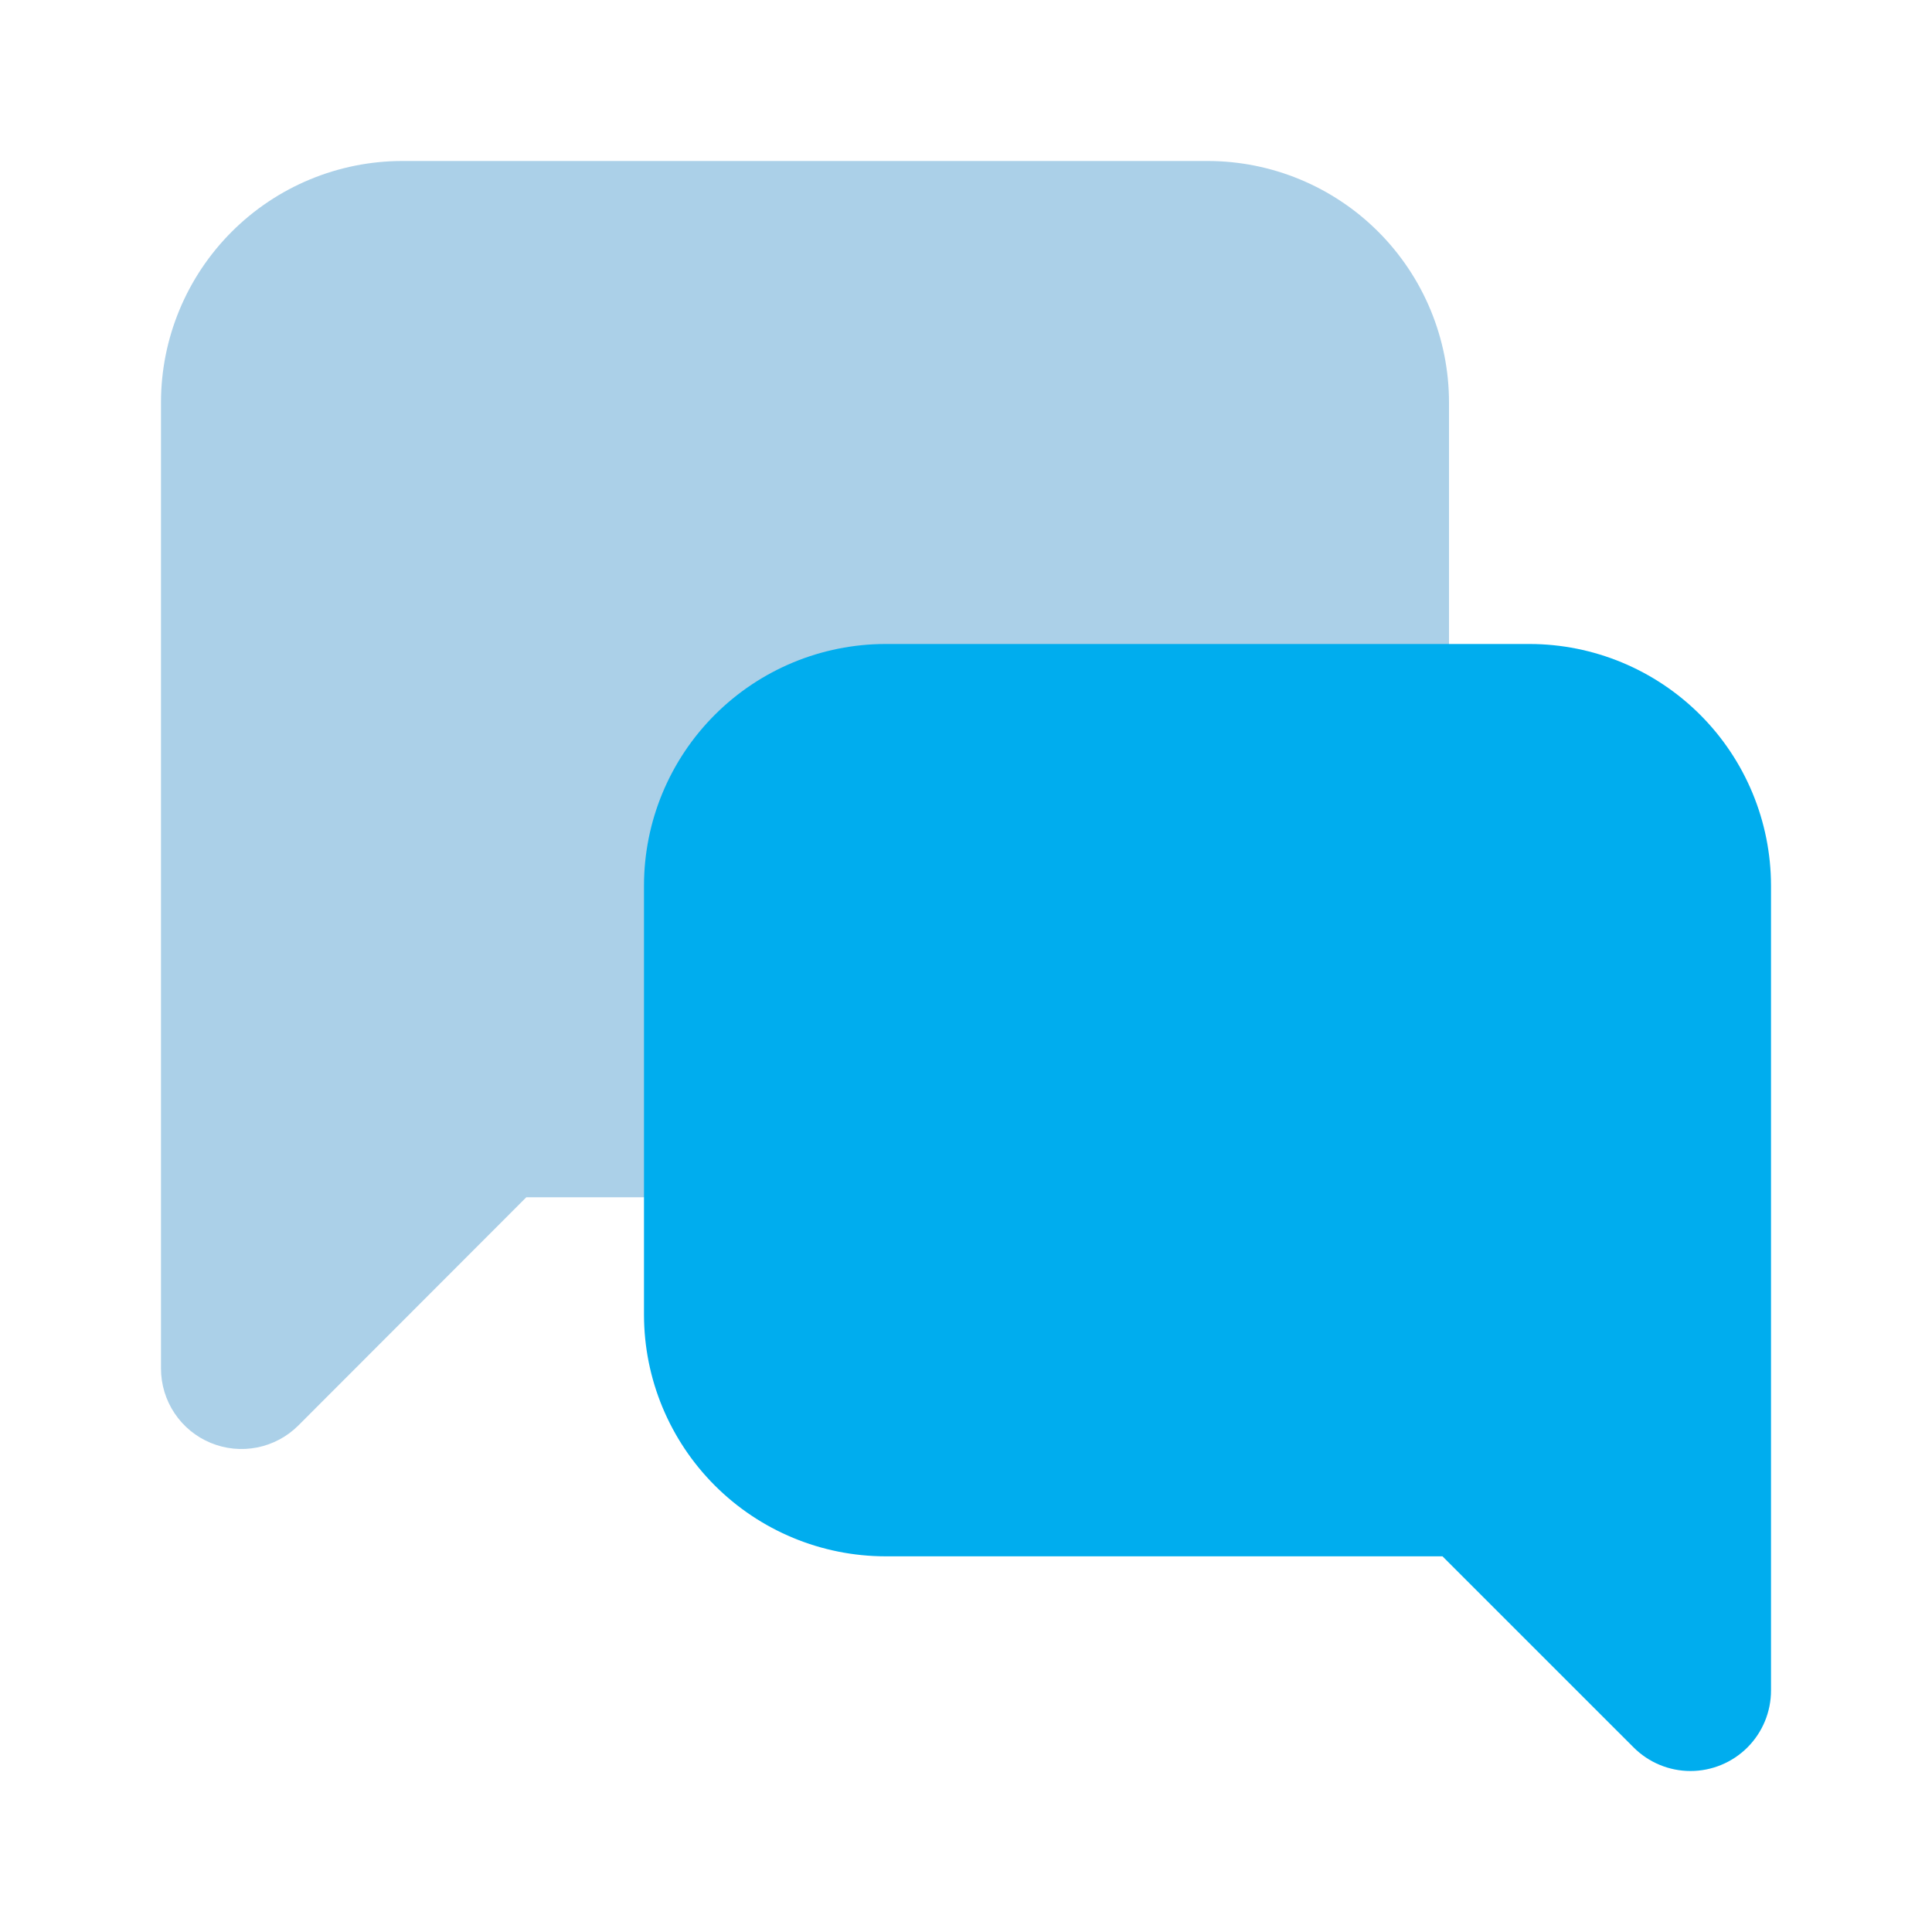
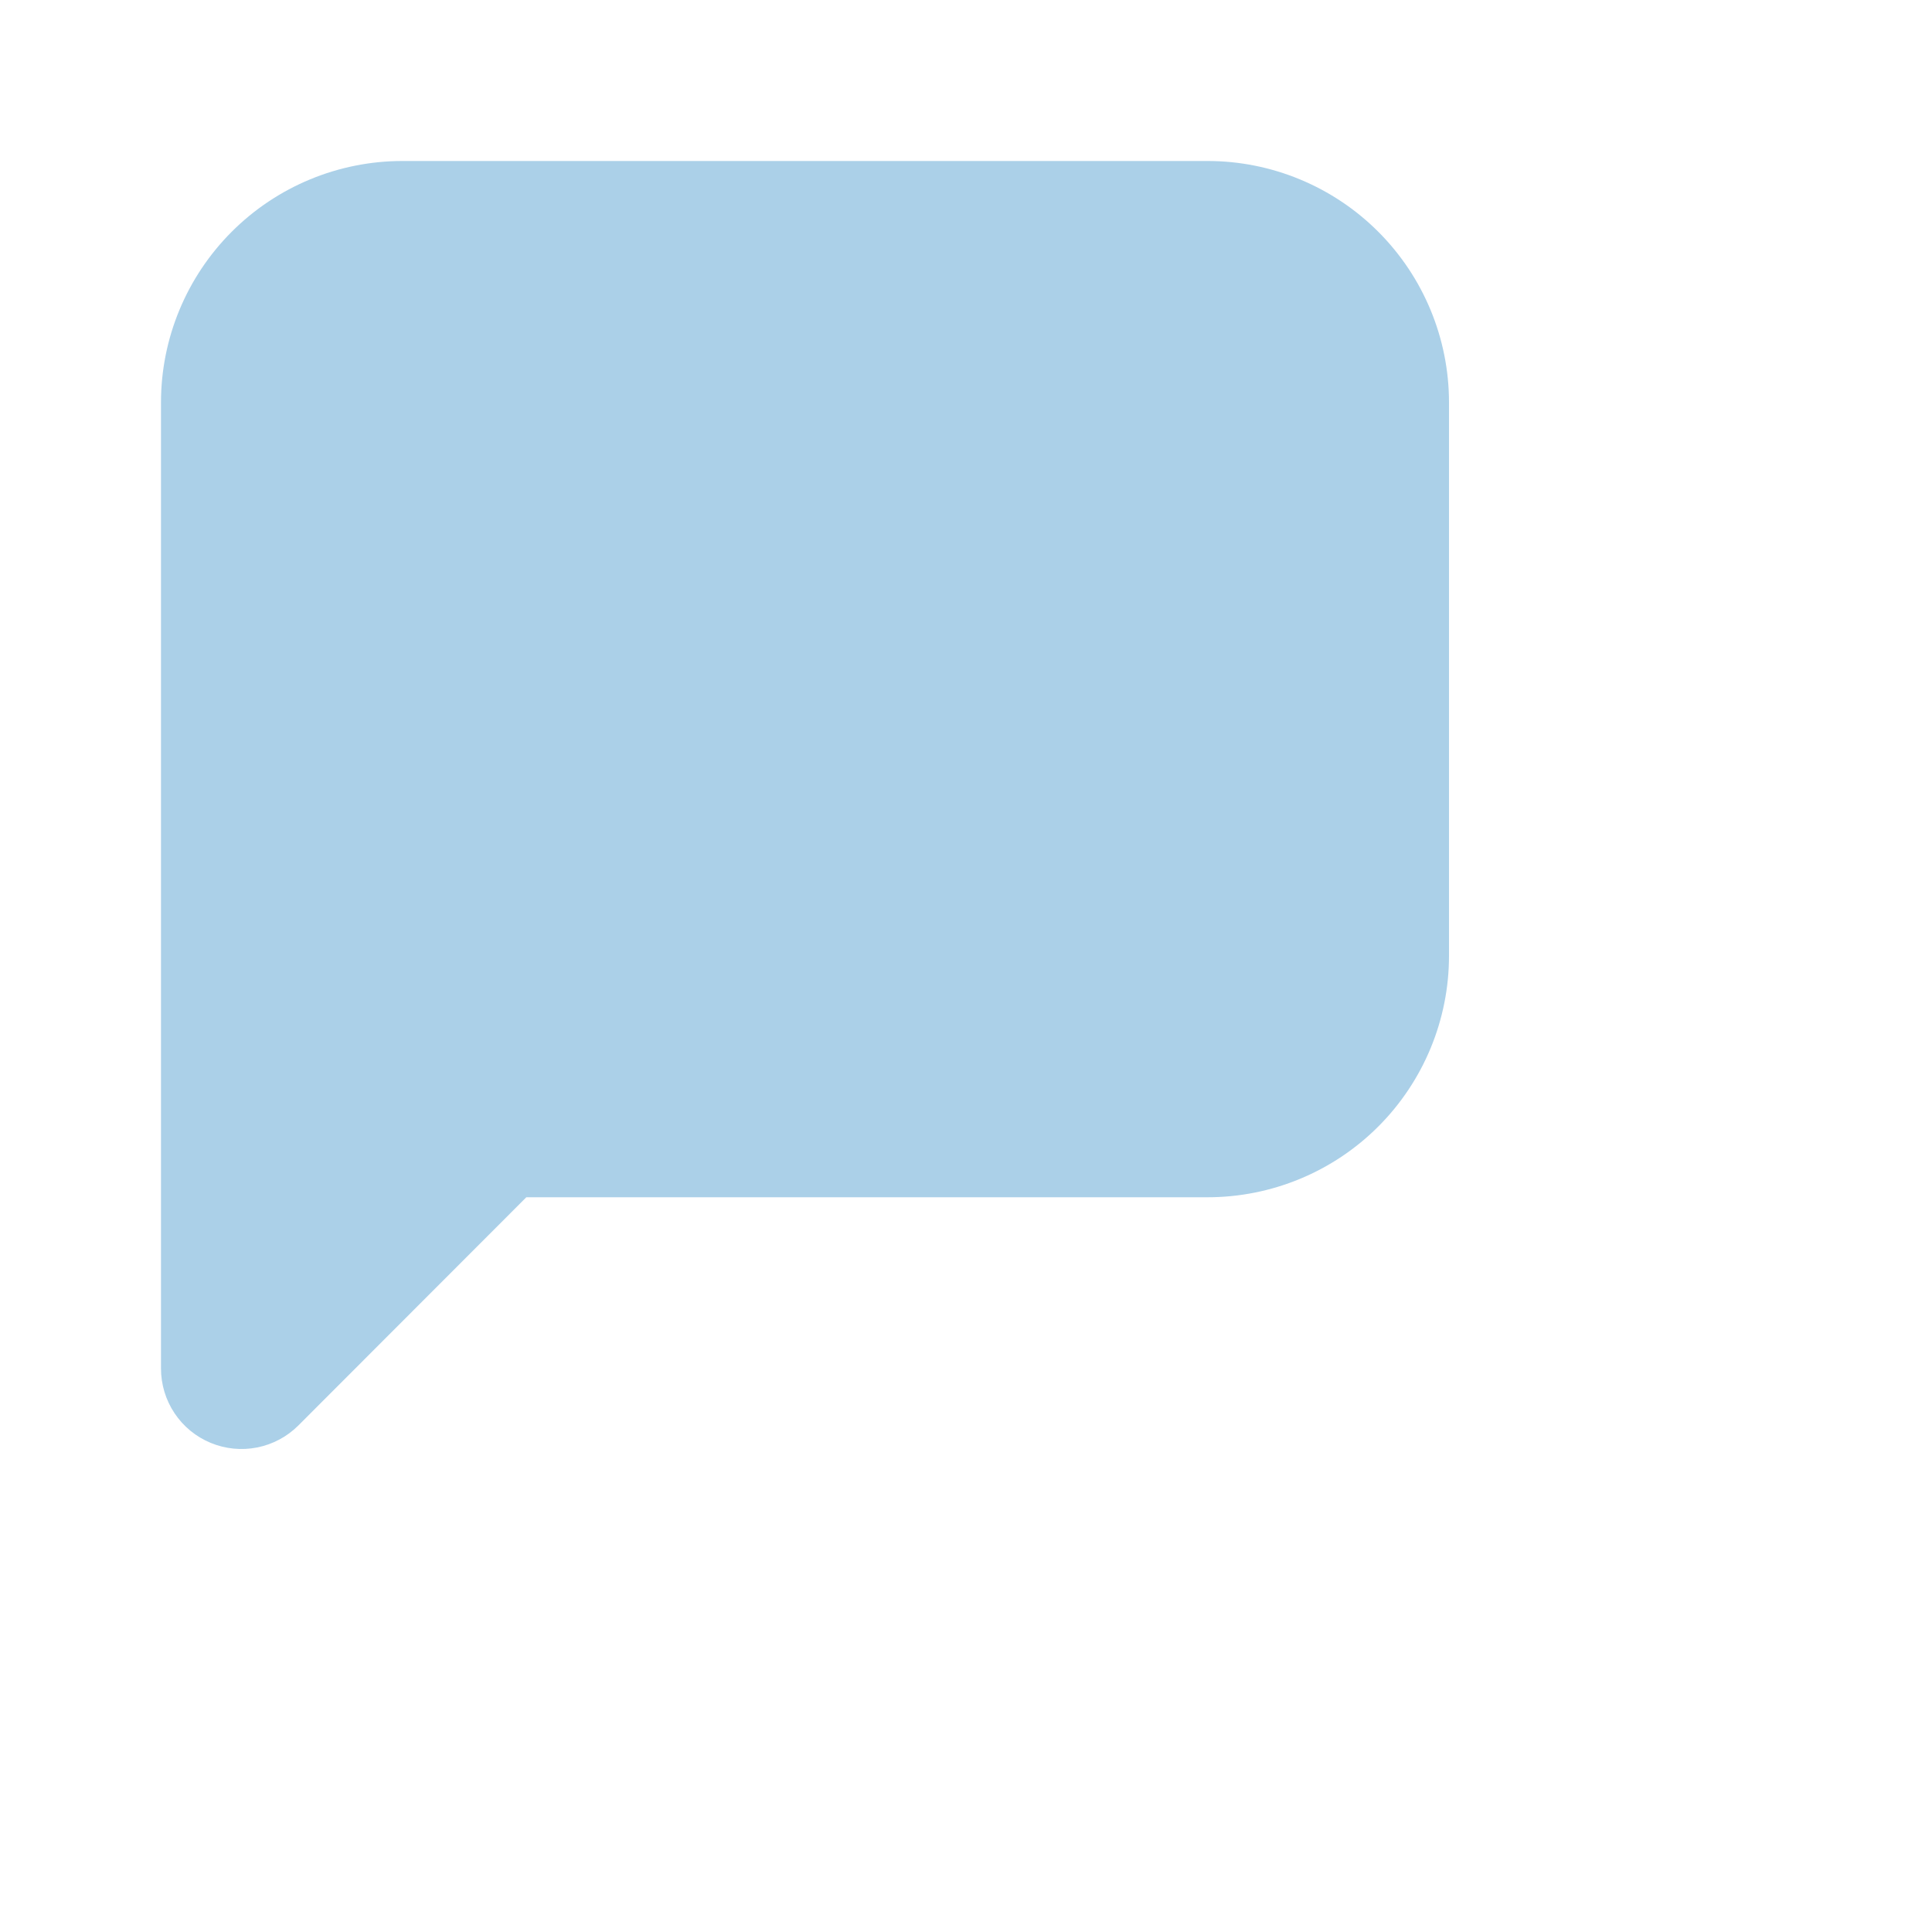
<svg xmlns="http://www.w3.org/2000/svg" width="64" height="64" viewBox="0 0 64 64" fill="none">
  <path d="M6.979 47.797C6.491 47.596 6.075 47.254 5.782 46.815C5.489 46.377 5.333 45.861 5.333 45.333V13.333C5.333 11.212 6.176 9.177 7.676 7.677C9.177 6.176 11.211 5.333 13.333 5.333H40C42.122 5.333 44.157 6.176 45.657 7.677C47.157 9.177 48 11.212 48 13.333V31.661C48 33.783 47.157 35.818 45.657 37.318C44.157 38.819 42.122 39.661 40 39.661H17.435L9.885 47.219C9.512 47.592 9.037 47.846 8.52 47.949C8.002 48.052 7.466 47.999 6.979 47.797Z" fill="#ABD0E8" />
-   <path d="M56 58.667C55.293 58.667 54.615 58.386 54.115 57.885L47.784 51.555H29.333C27.212 51.553 25.179 50.709 23.679 49.209C22.179 47.709 21.335 45.676 21.333 43.555V29.333C21.335 27.212 22.179 25.179 23.679 23.679C25.179 22.179 27.212 21.335 29.333 21.333H50.667C52.788 21.335 54.821 22.179 56.321 23.679C57.821 25.179 58.664 27.212 58.667 29.333V56C58.667 56.707 58.386 57.386 57.886 57.886C57.385 58.386 56.707 58.667 56 58.667Z" fill="#00ADEE" />
</svg>